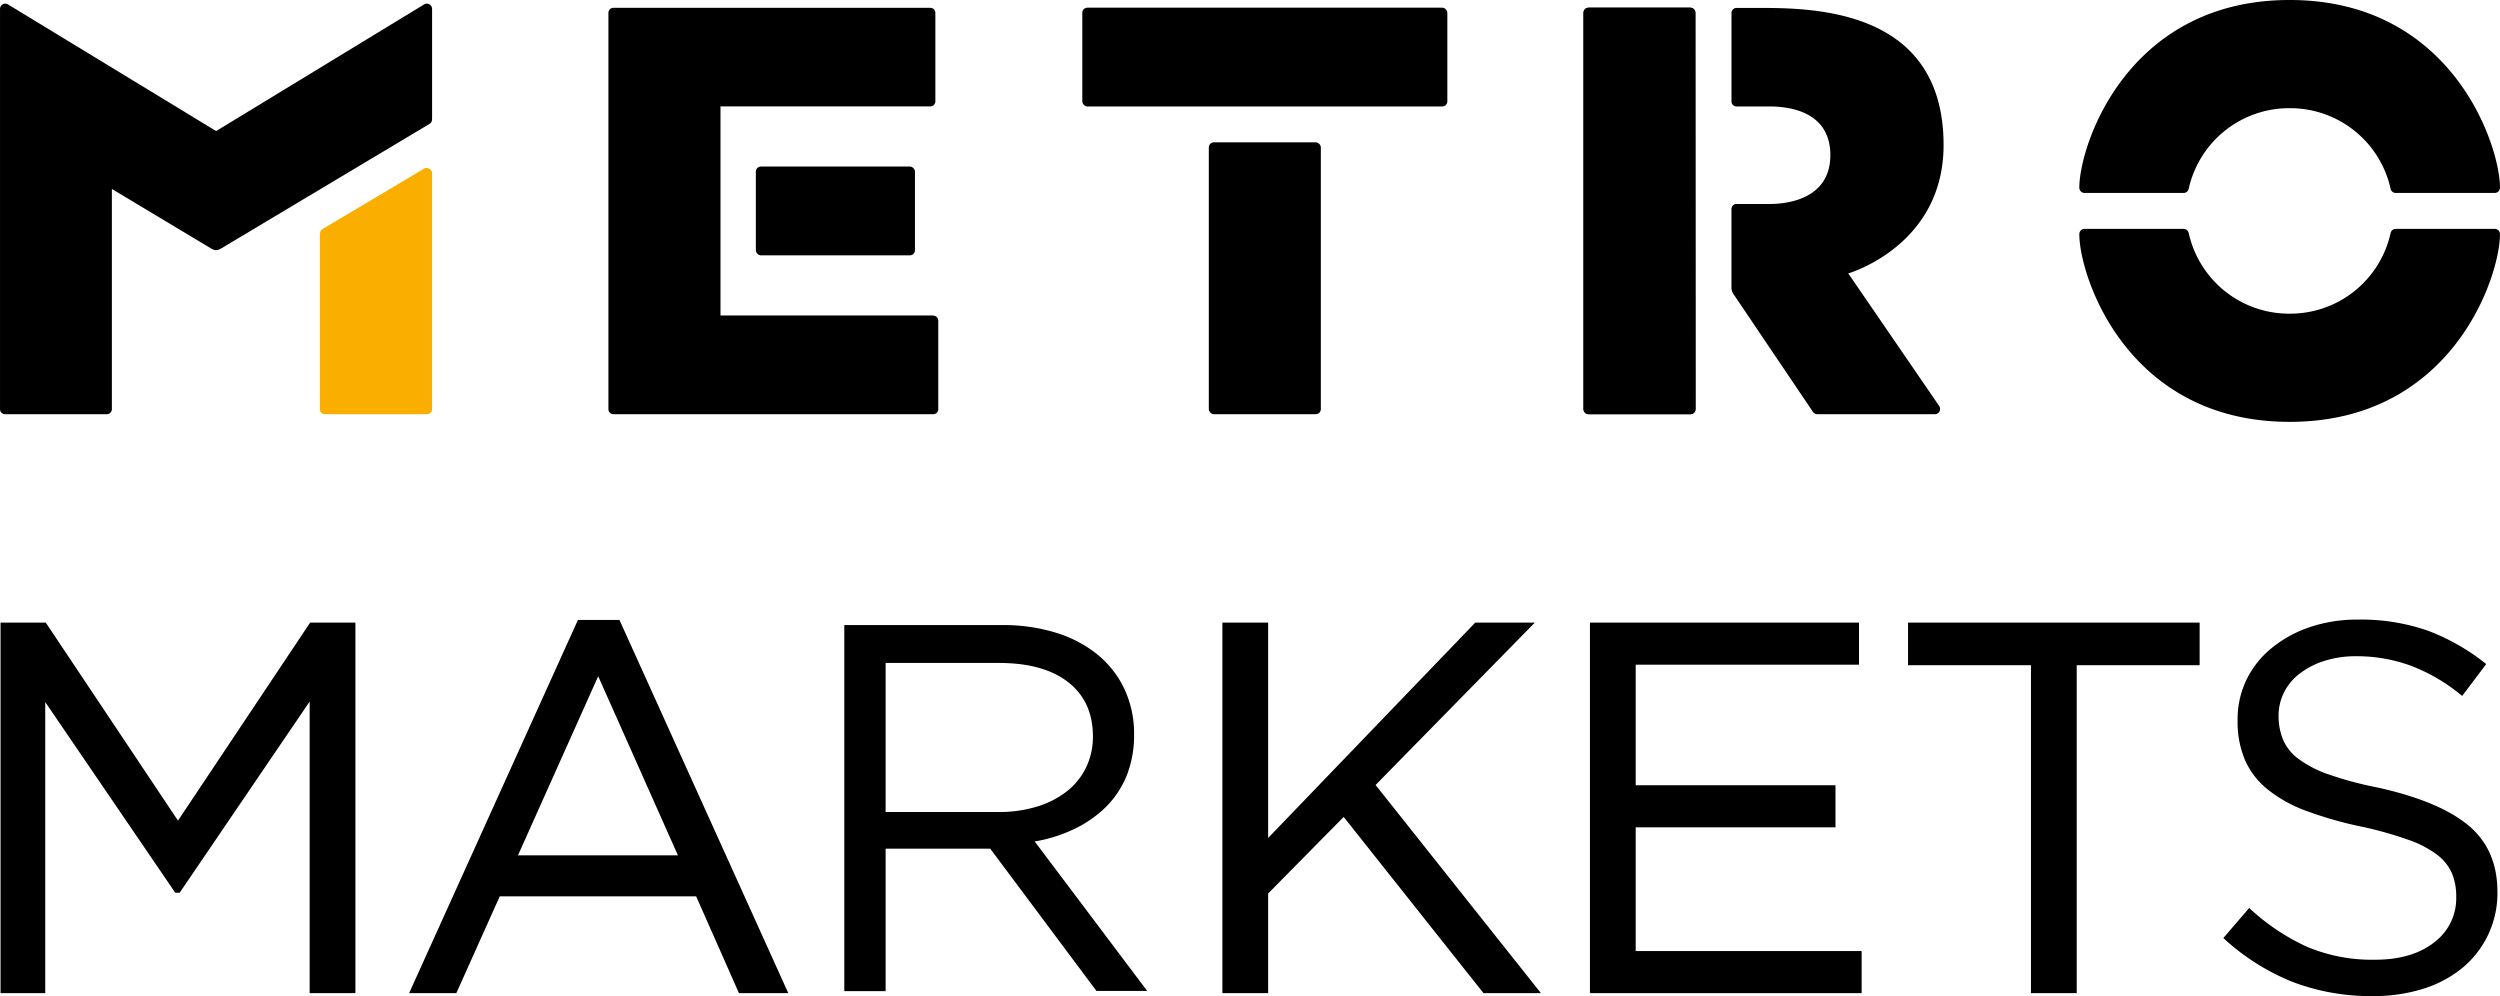
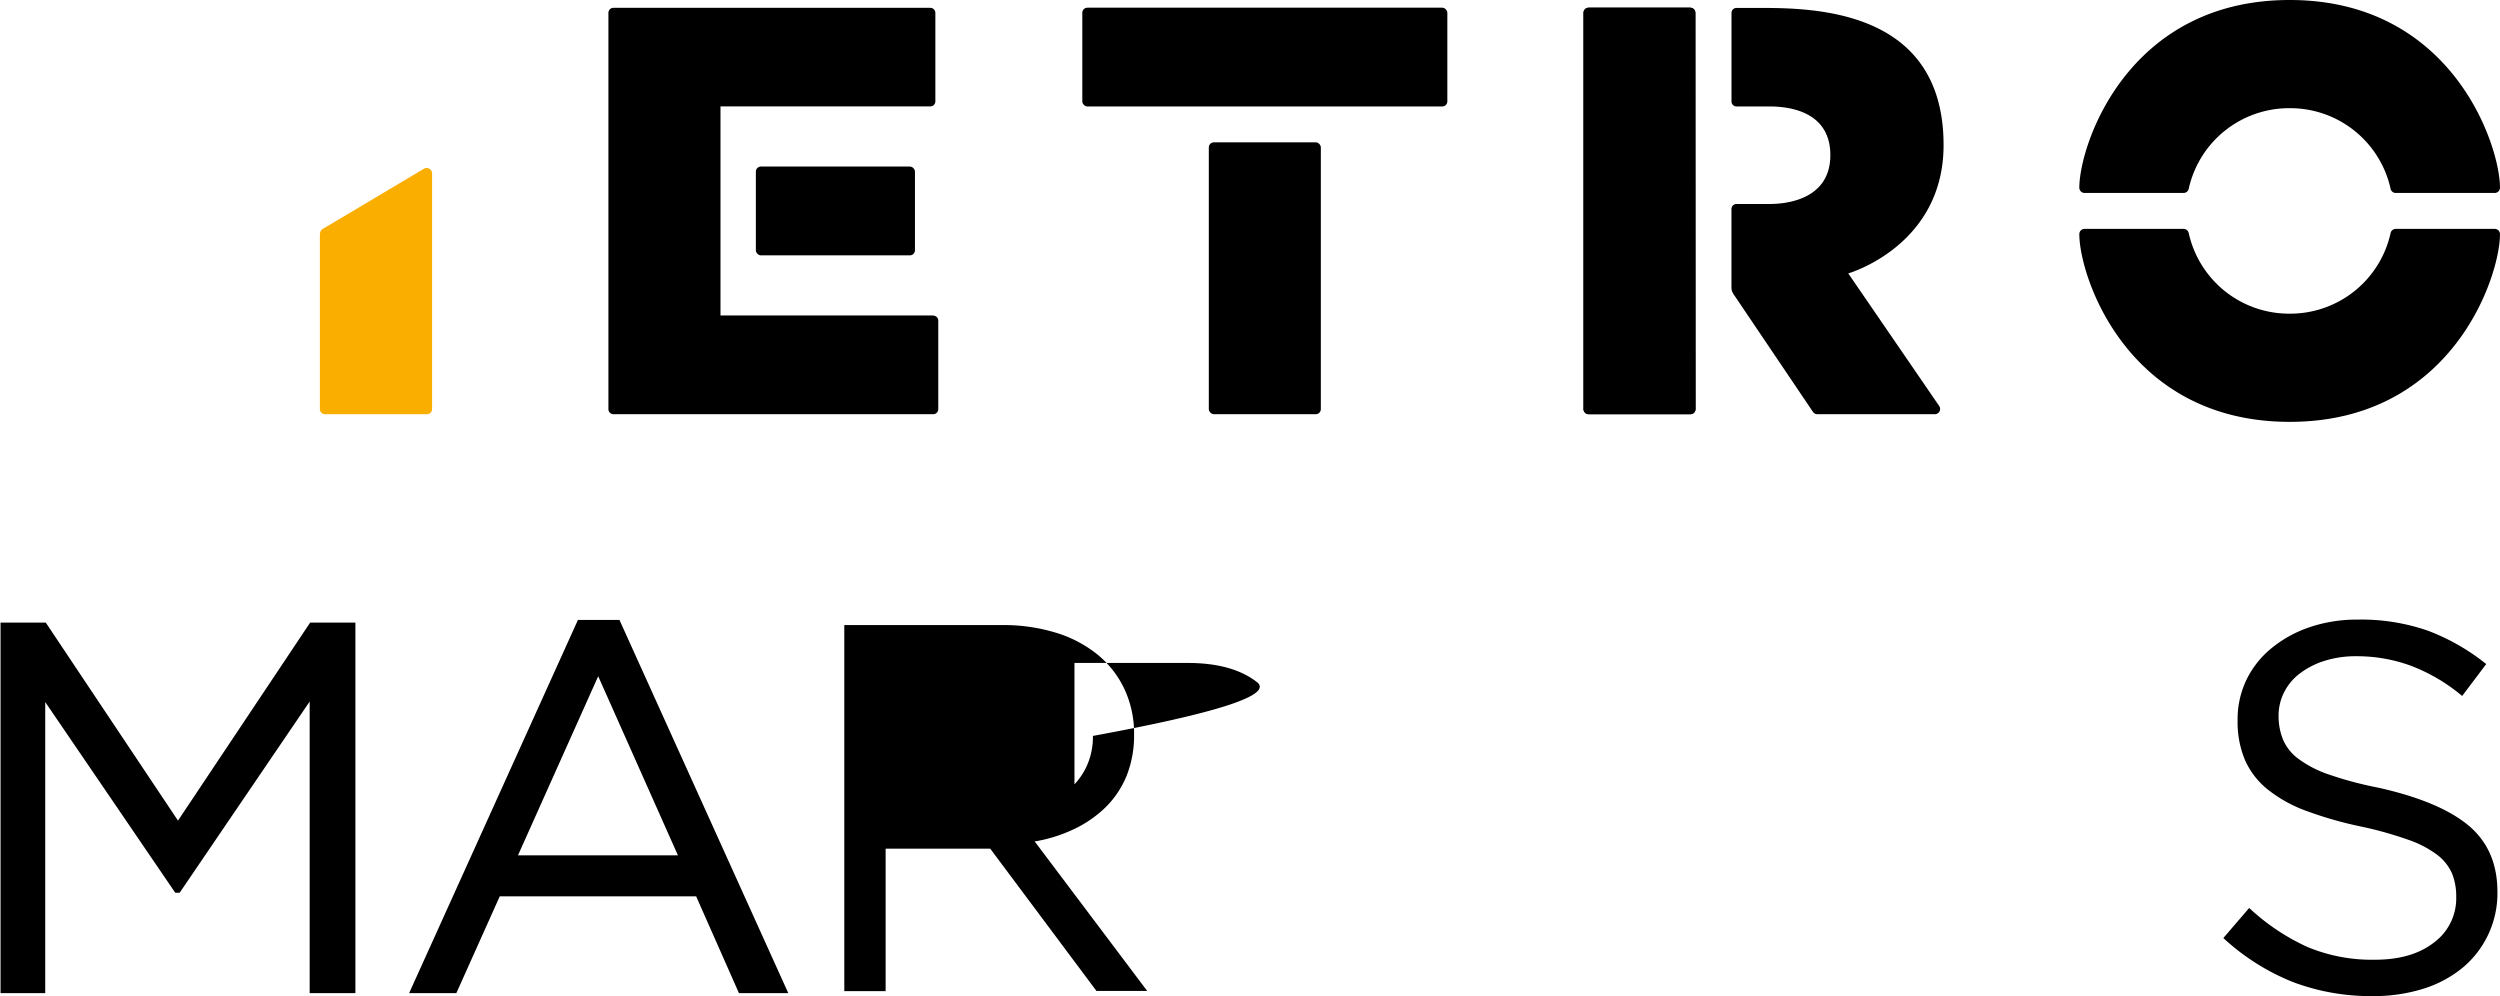
<svg xmlns="http://www.w3.org/2000/svg" id="Ebene_1" data-name="Ebene 1" width="199.32mm" height="79.42mm" viewBox="0 0 565 225.13">
  <defs>
    <style>
      .cls-1 {
        fill: #f9ae00;
      }
    </style>
  </defs>
  <title>MEM_MetroMarkets_Logo_RGB_</title>
  <g>
    <path d="M517.47,24.45a23.24,23.24,0,0,1,22.81,18.23,1.19,1.19,0,0,0,1.16.93h22.37A1.19,1.19,0,0,0,565,42.42C565,32.87,554.22,0,517.47,0s-47.54,32.87-47.54,42.42a1.19,1.19,0,0,0,1.19,1.19H493.5a1.19,1.19,0,0,0,1.15-.93,23.24,23.24,0,0,1,22.82-18.23" />
    <path d="M517.47,70.89a23.24,23.24,0,0,0,22.81-18.23,1.19,1.19,0,0,1,1.16-.93h22.37A1.18,1.18,0,0,1,565,52.91c0,9.56-10.78,42.43-47.53,42.43s-47.54-32.87-47.54-42.43a1.18,1.18,0,0,1,1.19-1.18H493.5a1.19,1.19,0,0,1,1.15.93,23.24,23.24,0,0,0,22.82,18.23" />
    <rect x="273.19" y="32.17" width="25.32" height="61.44" rx="1.14" />
    <rect x="244.6" y="1.74" width="82.5" height="22.32" rx="1.14" />
    <rect x="170.82" y="37.64" width="35.96" height="20.07" rx="1.14" />
    <path d="M210.91,71.29H162.83V24.05h47.42a1.14,1.14,0,0,0,1.14-1.14v-20a1.14,1.14,0,0,0-1.14-1.14H138.64a1.14,1.14,0,0,0-1.14,1.14V92.47a1.14,1.14,0,0,0,1.14,1.14h72.27a1.14,1.14,0,0,0,1.14-1.14v-20a1.14,1.14,0,0,0-1.14-1.14" />
-     <path d="M97.64,2a1.18,1.18,0,0,0-1.8-1l-47,28.62L1.8,1A1.18,1.18,0,0,0,0,2V92.47a1.14,1.14,0,0,0,1.14,1.14h23a1.14,1.14,0,0,0,1.14-1.14V42.71L47.68,56.14a2.61,2.61,0,0,0,1.14.41A2.56,2.56,0,0,0,50,56.14L97.06,28c.51-.3.59-.62.59-1.41,0-.34,0-24.6,0-24.6" />
    <path class="cls-1" d="M97,38.13a1.18,1.18,0,0,0-1.18,0l-22.7,13.5c-.57.32-.83.64-.83,1.61V92.47a1.14,1.14,0,0,0,1.13,1.14H96.51a1.14,1.14,0,0,0,1.14-1.14V39.16a1.17,1.17,0,0,0-.61-1" />
    <path d="M382,1.74H359.08a1.18,1.18,0,0,0-1.19,1.18v89.5a1.19,1.19,0,0,0,1.19,1.19H382a1.18,1.18,0,0,0,1.18-1.19V2.92A1.18,1.18,0,0,0,382,1.74" />
    <path d="M383.2,92.47a1.13,1.13,0,0,1-1.13,1.14H359a1.14,1.14,0,0,1-1.14-1.14V2.88A1.14,1.14,0,0,1,359,1.74h23a1.13,1.13,0,0,1,1.13,1.14Z" />
    <path d="M417.71,61.79s21.54-6.18,21.54-29c0-31-29.77-31-42.11-31h-4.68a1.14,1.14,0,0,0-1.14,1.14v20a1.14,1.14,0,0,0,1.14,1.13h7.41c3.51,0,13.79.61,13.79,11S403,46.1,400,46.1h-7.55a1.14,1.14,0,0,0-1.14,1.14V64.77a2.66,2.66,0,0,0,.51,1.77l17.91,26.55a1.2,1.2,0,0,0,1,.52h26.53a1.18,1.18,0,0,0,1-1.85Z" />
    <g>
      <polygon points="40.22 185.46 10.34 140.71 0.12 140.71 0.12 224.45 10.22 224.45 10.22 158.67 39.6 201.76 40.6 201.76 69.98 158.55 69.98 224.45 80.32 224.45 80.32 140.71 70.09 140.71 40.22 185.46" />
      <path d="M140,140.11h-9.39L92.46,224.45h10.67l9.81-21.87h44.39L167,224.45h11.15l-38-84Zm13.21,53.2H117.06l18.13-40.48Z" />
-       <path d="M242.83,187.33a26.33,26.33,0,0,0,7.15-5,21.25,21.25,0,0,0,4.67-7.09,24.62,24.62,0,0,0,1.65-9.29,23.6,23.6,0,0,0-2.13-10.11,22.38,22.38,0,0,0-6-7.8,27.77,27.77,0,0,0-9.39-5,40.28,40.28,0,0,0-12.36-1.77H190.81V224h9.34V191.8h23.64l24,32.15h11.47l-25.42-33.78A33.27,33.27,0,0,0,242.83,187.33Zm-42.68-3.81V149.83h25.6q10.08,0,15.64,4.33T247,166.32a16,16,0,0,1-1.6,7.24,15.56,15.56,0,0,1-4.44,5.4,20.92,20.92,0,0,1-6.76,3.38,29.32,29.32,0,0,1-8.53,1.18Z" />
-       <polygon points="346.87 140.71 333.41 140.71 286.6 189.38 286.6 140.71 276.26 140.71 276.26 224.45 286.6 224.45 286.6 201.93 303.67 184.63 335.12 224.26 335.27 224.45 348.25 224.45 310.88 177.41 346.87 140.71" />
-       <polygon points="369.67 186.98 414.82 186.98 414.82 177.47 369.67 177.47 369.67 150.22 420.14 150.22 420.14 140.71 359.33 140.71 359.33 224.45 420.73 224.45 420.73 214.94 369.67 214.94 369.67 186.98" />
-       <polygon points="431.22 150.34 459 150.34 459 224.45 469.34 224.45 469.34 150.34 497.12 150.34 497.12 140.71 431.22 140.71 431.22 150.34" />
+       <path d="M242.83,187.33a26.33,26.33,0,0,0,7.15-5,21.25,21.25,0,0,0,4.67-7.09,24.62,24.62,0,0,0,1.65-9.29,23.6,23.6,0,0,0-2.13-10.11,22.38,22.38,0,0,0-6-7.8,27.77,27.77,0,0,0-9.39-5,40.28,40.28,0,0,0-12.36-1.77H190.81V224h9.34V191.8h23.64l24,32.15h11.47l-25.42-33.78A33.27,33.27,0,0,0,242.83,187.33ZV149.83h25.6q10.08,0,15.64,4.33T247,166.32a16,16,0,0,1-1.6,7.24,15.56,15.56,0,0,1-4.44,5.4,20.92,20.92,0,0,1-6.76,3.38,29.32,29.32,0,0,1-8.53,1.18Z" />
      <path d="M557.86,186.54q-6.55-5.44-20.39-8.53a81.83,81.83,0,0,1-11.23-3,25,25,0,0,1-6.86-3.56,10.55,10.55,0,0,1-3.42-4.32,14,14,0,0,1-1-5.33,11.72,11.72,0,0,1,1.24-5.32,12.18,12.18,0,0,1,3.55-4.26,18.14,18.14,0,0,1,5.55-2.85,23.29,23.29,0,0,1,7.27-1.06,35.5,35.5,0,0,1,12.24,2.13,40.2,40.2,0,0,1,11.64,6.85l5.44-7.21a48.26,48.26,0,0,0-13.18-7.54,45.9,45.9,0,0,0-15.9-2.51A33.23,33.23,0,0,0,522,141.74a27.5,27.5,0,0,0-8.62,4.74,21.09,21.09,0,0,0-5.68,7.16,20.59,20.59,0,0,0-2,9.11,22.21,22.21,0,0,0,1.66,9,17.71,17.71,0,0,0,5.09,6.63,31,31,0,0,0,8.71,4.86,87.1,87.1,0,0,0,12.39,3.55,83.92,83.92,0,0,1,10.72,3,23.82,23.82,0,0,1,6.58,3.43,10.77,10.77,0,0,1,3.32,4.2,13.83,13.83,0,0,1,.94,5.27,12.41,12.41,0,0,1-5,10.3q-5,3.92-13.42,3.91a37.78,37.78,0,0,1-15.25-2.9,48.9,48.9,0,0,1-13.12-8.8L502.48,212a51.17,51.17,0,0,0,15.66,9.92,49.71,49.71,0,0,0,18.15,3.2,37.42,37.42,0,0,0,11.35-1.65,26.24,26.24,0,0,0,8.89-4.74,21.86,21.86,0,0,0,7.89-17.17Q564.42,192,557.86,186.54Z" />
    </g>
  </g>
</svg>